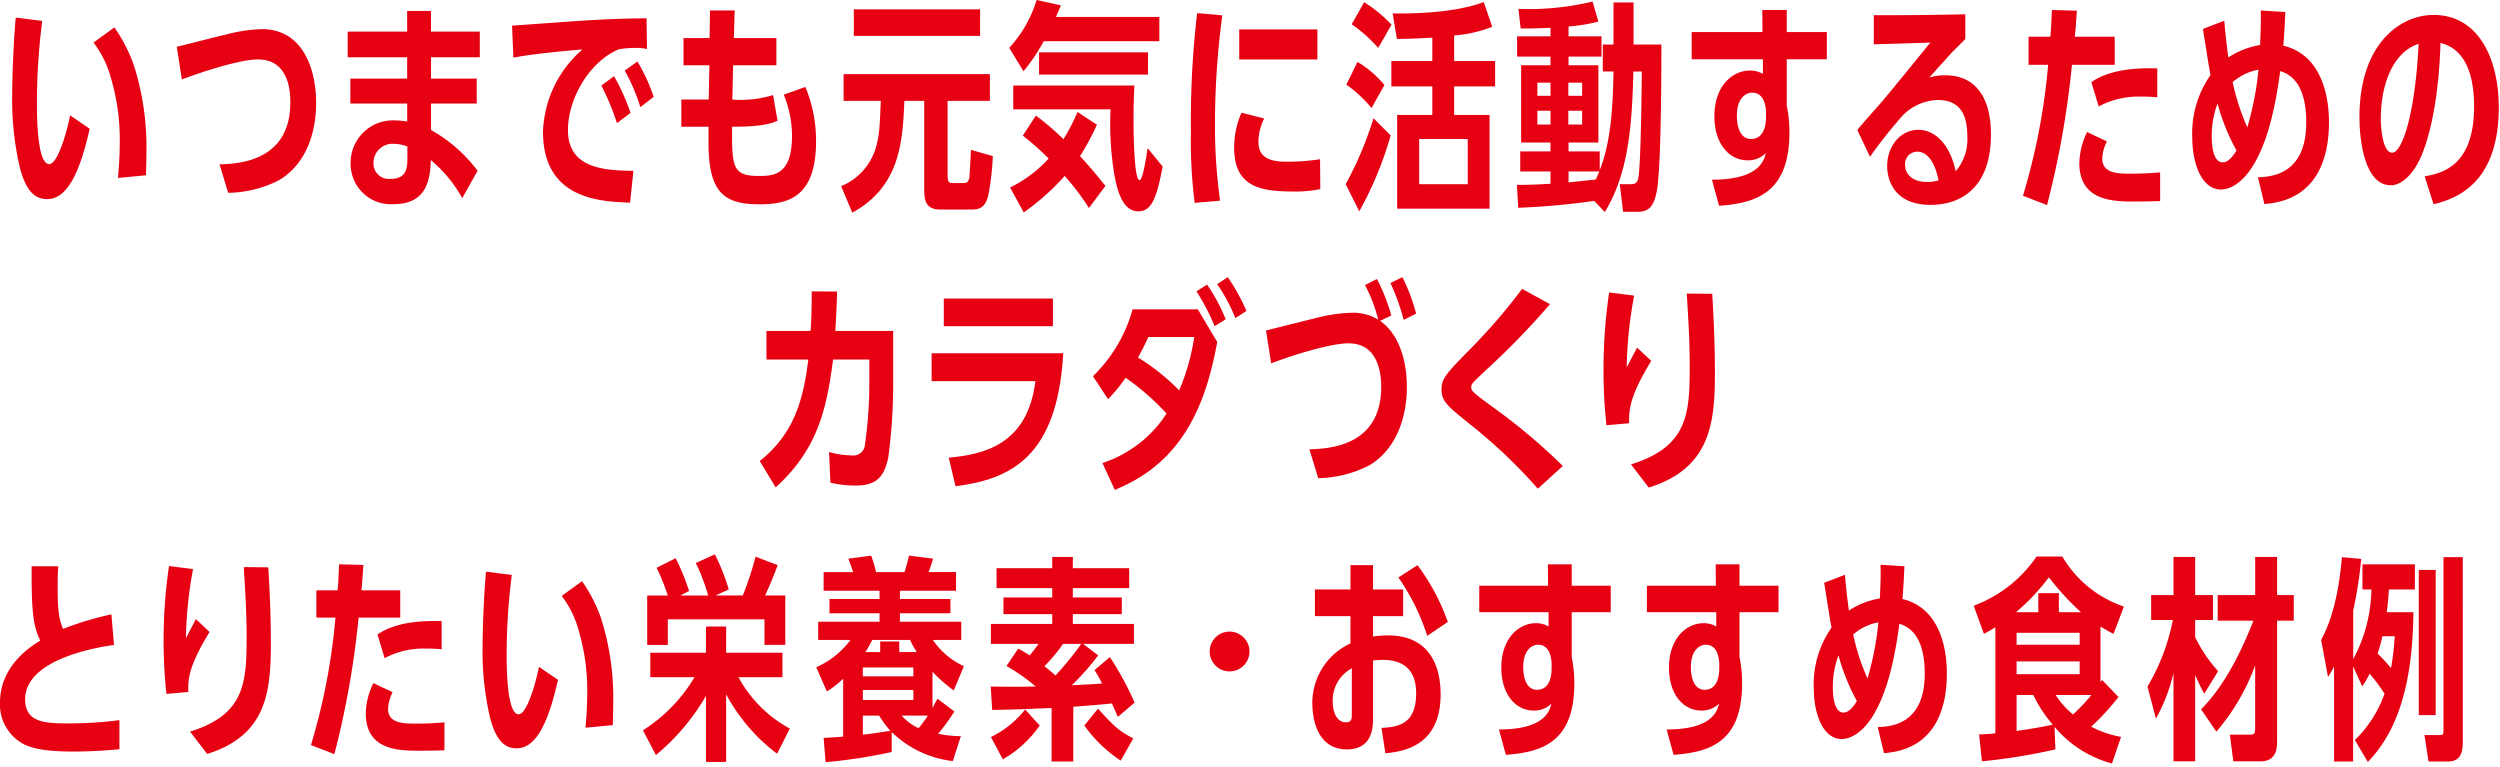
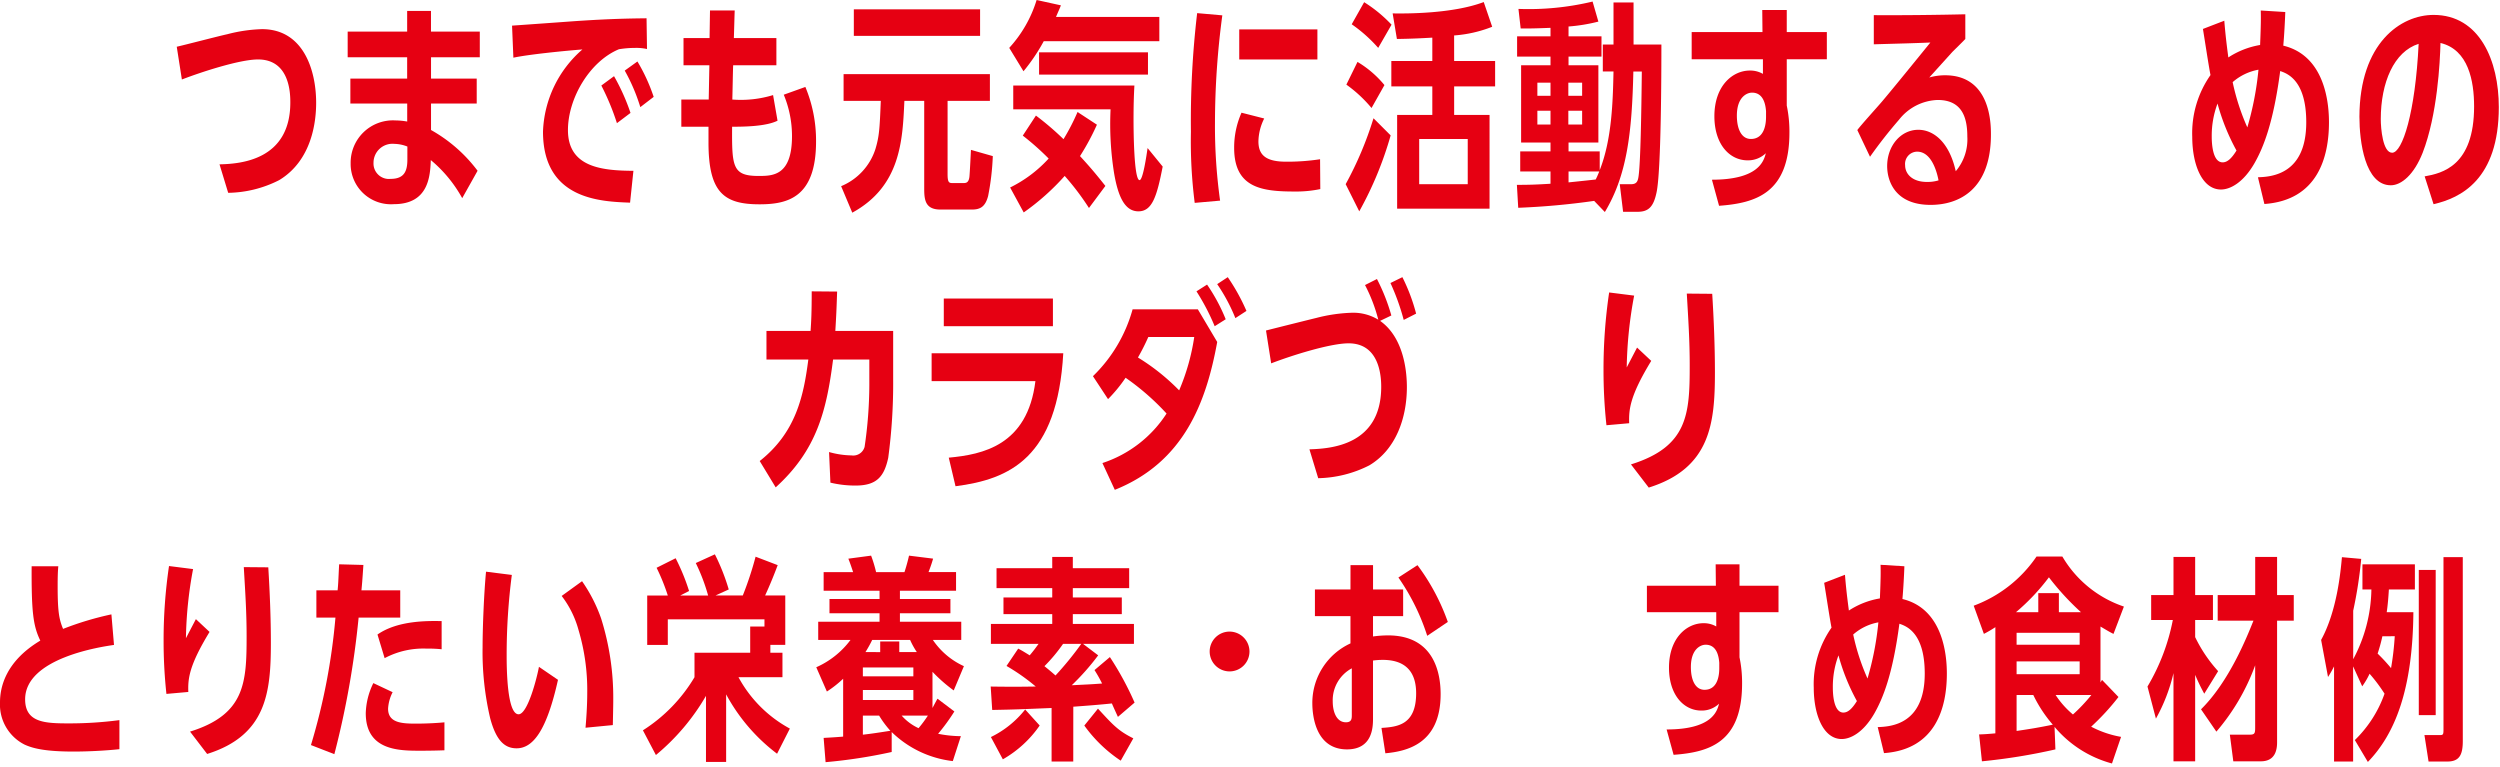
<svg xmlns="http://www.w3.org/2000/svg" width="290" height="89" viewBox="0 0 290 89">
  <defs>
    <clipPath id="clip-path">
      <rect id="長方形_1136" data-name="長方形 1136" width="290" height="89" transform="translate(10897 -16436)" fill="#fff" stroke="#707070" stroke-width="1" />
    </clipPath>
    <clipPath id="clip-path-2">
      <rect id="長方形_971" data-name="長方形 971" width="285.684" height="24.261" fill="#e60012" />
    </clipPath>
    <clipPath id="clip-path-3">
      <rect id="長方形_1033" data-name="長方形 1033" width="288.447" height="24.67" transform="translate(0 0)" fill="#e60012" />
    </clipPath>
    <clipPath id="clip-path-4">
      <rect id="長方形_1034" data-name="長方形 1034" width="110.803" height="24.67" fill="#e60012" />
    </clipPath>
  </defs>
  <g id="title_example_sp" transform="translate(-10897 16436)" clip-path="url(#clip-path)">
    <g id="グループ_2243" data-name="グループ 2243" transform="translate(10879.195 -17690.127)">
      <g id="グループ_1659" data-name="グループ 1659" transform="translate(-17 -244.051)">
        <g id="グループ_1477" data-name="グループ 1477" transform="translate(34.805 1562.481)">
          <g id="グループ_1453" data-name="グループ 1453" transform="translate(0 0)" clip-path="url(#clip-path-2)">
            <path id="パス_2225" data-name="パス 2225" d="M13.224,11.437c-1.383.2-10.308,1.484-10.308,6.31,0,2.715,2.338,2.791,5.078,2.791a44.538,44.538,0,0,0,5.858-.378V23.53c-1.634.176-3.67.276-5.329.276-3.218,0-4.676-.353-5.657-.8A5.2,5.2,0,0,1,0,18.1c0-1.634.553-4.7,4.676-7.165C3.846,9.225,3.645,7.641,3.67,2.311H6.763c-.05.554-.075,1.107-.075,2.313,0,3.017.176,3.846.628,4.953a35.96,35.96,0,0,1,5.607-1.685Z" transform="translate(0 -0.928)" fill="#e60012" />
            <path id="パス_2226" data-name="パス 2226" d="M37.04,9.911c-2.389,3.922-2.514,5.43-2.464,6.964l-2.539.226a56.765,56.765,0,0,1-.327-6.21,58.557,58.557,0,0,1,.628-8.623l2.791.353a46.727,46.727,0,0,0-.829,8.02c.2-.378.3-.579,1.156-2.213ZM34.777,21.475c6.386-1.986,6.562-5.681,6.562-11.062,0-2.766-.151-5-.327-8.02l2.841.025c.175,2.841.3,5.883.3,8.749,0,5.682-.478,10.735-7.392,12.9Z" transform="translate(-12.732 -0.911)" fill="#e60012" />
            <path id="パス_2227" data-name="パス 2227" d="M66.354,2.007c-.126,1.886-.151,2.137-.226,2.942h4.5V8.117H65.8a102.82,102.82,0,0,1-2.815,15.839L60.27,22.9A72.584,72.584,0,0,0,63.112,8.117H60.9V4.949h2.463c.075-.754.075-.98.176-3.017Zm9.4,21.5c-.679.025-1.584.05-2.791.05-2.438,0-6.335,0-6.335-4.349a8.39,8.39,0,0,1,.88-3.495l2.237,1.055a4.785,4.785,0,0,0-.528,1.912c0,1.634,1.559,1.734,3.218,1.734,1.031,0,2.288-.05,3.319-.151ZM75.43,11.787a14.7,14.7,0,0,0-1.734-.075,9.574,9.574,0,0,0-4.878,1.107l-.829-2.74c2.363-1.66,5.908-1.584,7.441-1.559Z" transform="translate(-24.2 -0.776)" fill="#e60012" />
            <path id="パス_2228" data-name="パス 2228" d="M102.283,15.907c-1.282,5.757-2.841,7.944-4.8,7.944-1.357,0-2.363-.854-3.067-3.494a33.661,33.661,0,0,1-.88-8.246c0-2.388.176-6.436.4-8.749l2.992.377a71.947,71.947,0,0,0-.6,9.327c0,1.382.025,6.838,1.383,6.838,1.056,0,2.137-4.249,2.363-5.506Zm3.193,5.556c.075-.88.2-2.413.2-4.1a24.379,24.379,0,0,0-1.005-7.215,11.408,11.408,0,0,0-1.961-3.972l2.363-1.71a17.847,17.847,0,0,1,2.213,4.324,30.582,30.582,0,0,1,1.408,9.4c0,.377,0,.628-.05,2.967Z" transform="translate(-37.556 -1.35)" fill="#e60012" />
-             <path id="パス_2229" data-name="パス 2229" d="M140.175,23.13a21.26,21.26,0,0,1-5.908-6.888v7.843h-2.338V16.417a25.454,25.454,0,0,1-5.808,6.863l-1.508-2.866a18.451,18.451,0,0,0,5.984-6.16h-5.129V11.414h6.461V8.372h2.338v3.042H140.8v2.841h-5.1a14.754,14.754,0,0,0,5.958,5.958ZM128.409.453a24.305,24.305,0,0,1,1.558,3.8l-1.031.528h3.243a21.855,21.855,0,0,0-1.433-3.771L132.96,0a24.171,24.171,0,0,1,1.609,4.073l-1.534.7H136.2a39.359,39.359,0,0,0,1.484-4.5l2.564.98c-.453,1.207-.906,2.313-1.459,3.52h2.338v5.732h-2.414V7.543H127.5v2.967h-2.388V4.777H127.5A23.176,23.176,0,0,0,126.2,1.559Z" transform="translate(-50.035 0)" fill="#e60012" />
+             <path id="パス_2229" data-name="パス 2229" d="M140.175,23.13a21.26,21.26,0,0,1-5.908-6.888v7.843h-2.338V16.417a25.454,25.454,0,0,1-5.808,6.863l-1.508-2.866a18.451,18.451,0,0,0,5.984-6.16V11.414h6.461V8.372h2.338v3.042H140.8v2.841h-5.1a14.754,14.754,0,0,0,5.958,5.958ZM128.409.453a24.305,24.305,0,0,1,1.558,3.8l-1.031.528h3.243a21.855,21.855,0,0,0-1.433-3.771L132.96,0a24.171,24.171,0,0,1,1.609,4.073l-1.534.7H136.2a39.359,39.359,0,0,0,1.484-4.5l2.564.98c-.453,1.207-.906,2.313-1.459,3.52h2.338v5.732h-2.414V7.543H127.5v2.967h-2.388V4.777H127.5A23.176,23.176,0,0,0,126.2,1.559Z" transform="translate(-50.035 0)" fill="#e60012" />
            <path id="パス_2230" data-name="パス 2230" d="M174.053,24.085a12.151,12.151,0,0,1-7.09-3.369V23.03a59.886,59.886,0,0,1-7.668,1.181l-.226-2.815c1.382-.075,1.634-.1,2.263-.151V14.532a12.526,12.526,0,0,1-1.886,1.484L158.214,13.2a9.963,9.963,0,0,0,3.972-3.168H158.44V7.921h7.115V6.94h-5.808V5.281h5.808V4.326h-6.486V2.163h3.419c-.251-.754-.352-1.056-.553-1.558l2.64-.352a15.324,15.324,0,0,1,.578,1.91h3.293c.05-.151.3-.9.528-1.91L171.765.6c-.176.654-.452,1.357-.528,1.558h3.192V4.326h-6.511v.955h5.858V6.94h-5.858v.98h7.115v2.112H171.74a8.694,8.694,0,0,0,3.6,3.042l-1.181,2.815a17.879,17.879,0,0,1-2.464-2.162v4.2c.2-.378.277-.528.578-1.081l1.961,1.483a23.113,23.113,0,0,1-1.886,2.589,13.874,13.874,0,0,0,2.64.277Zm-4.576-10.86h-5.858v1.031h5.858ZM163.619,17h5.858V15.84h-5.858Zm0,1.81v2.213c1.107-.126,1.735-.227,3.193-.453a11.351,11.351,0,0,1-1.307-1.76Zm2.011-7.366V10.209h2.213V11.44h2.036a9.072,9.072,0,0,1-.779-1.408h-4.4a13.924,13.924,0,0,1-.78,1.408Zm2.489,7.366a5.953,5.953,0,0,0,1.961,1.458,14.578,14.578,0,0,0,1.081-1.458Z" transform="translate(-63.527 -0.102)" fill="#e60012" />
            <path id="パス_2231" data-name="パス 2231" d="M201.6,24.237h-2.514V18.028c-3.7.151-4.1.176-6.888.226l-.176-2.715c2.891.05,4.9,0,5.229,0a23.266,23.266,0,0,0-3.394-2.388l1.357-2.012c.528.276.755.428,1.333.78.528-.629.628-.78,1.031-1.333h-5.531V8.273h7.115V7.142h-5.657V5.206h5.657V4.125H192.7V1.812h6.461V.505h2.388V1.812h6.537V4.125h-6.537V5.206h5.682V7.142h-5.682V8.273h7.09v2.313h-5.908l1.76,1.333a27.864,27.864,0,0,1-3.067,3.469c2.037-.1,2.137-.1,3.52-.2a15.644,15.644,0,0,0-.88-1.559l1.785-1.508a35.716,35.716,0,0,1,2.866,5.279l-1.935,1.66c-.478-1.056-.528-1.156-.7-1.559-1.433.151-3.067.276-4.475.377Zm-9.553-2.84A11.4,11.4,0,0,0,196.02,18.2l1.685,1.86a13.069,13.069,0,0,1-4.274,3.922Zm8.372-10.811a18.9,18.9,0,0,1-2.162,2.59c.554.452.8.653,1.283,1.08a38.052,38.052,0,0,0,2.992-3.67Zm6.687,13.551a16.25,16.25,0,0,1-4.223-4.073l1.584-1.961c1.76,1.91,2.338,2.564,4.1,3.444Z" transform="translate(-77.102 -0.203)" fill="#e60012" />
            <path id="パス_2232" data-name="パス 2232" d="M239.083,17.283a2.309,2.309,0,1,1-2.309-2.309,2.319,2.319,0,0,1,2.309,2.309" transform="translate(-94.143 -6.012)" fill="#e60012" />
            <path id="パス_2233" data-name="パス 2233" d="M258.794,2.1h2.615V4.917H264.9V8.009h-3.495v2.363a13.064,13.064,0,0,1,1.735-.126c5.355,0,6.109,4.375,6.109,6.814,0,5.857-4.048,6.637-6.41,6.863l-.452-2.942c1.76-.126,4.022-.276,4.022-4.022,0-2.238-1.006-3.872-3.872-3.872a9.129,9.129,0,0,0-1.132.075v6.763c0,.981-.075,3.545-3.016,3.545-3.545,0-4.023-3.7-4.023-5.381a7.6,7.6,0,0,1,4.424-6.913V8.009h-4.123V4.917h4.123Zm.151,11.967a4.2,4.2,0,0,0-2.212,3.846c0,1.181.427,2.414,1.533,2.414.679,0,.679-.453.679-.855Zm8.749-3.772a25.225,25.225,0,0,0-3.344-6.763L266.563,2.1a24.7,24.7,0,0,1,3.52,6.587Z" transform="translate(-102.136 -0.844)" fill="#e60012" />
-             <path id="パス_2234" data-name="パス 2234" d="M289,21.09c5.28,0,5.858-2.111,6.084-2.992a2.881,2.881,0,0,1-2.062.8c-2.011,0-3.746-1.785-3.746-4.978,0-3.444,2.062-5.155,4-5.155a2.867,2.867,0,0,1,1.483.378V7.489h-8.045V4.422H294.7l-.025-2.489h2.766V4.422h4.525V7.489h-4.525v5.229a14.431,14.431,0,0,1,.3,3.042c0,6.863-3.822,7.97-7.945,8.272Zm6.109-7.743c-.05-.553-.2-2.086-1.584-2.086-.579,0-1.71.5-1.71,2.59,0,1.533.528,2.639,1.584,2.639,1.709,0,1.709-2.111,1.709-2.539Z" transform="translate(-115.121 -0.776)" fill="#e60012" />
            <path id="パス_2235" data-name="パス 2235" d="M321.5,21.09c5.28,0,5.858-2.111,6.084-2.992a2.881,2.881,0,0,1-2.062.8c-2.011,0-3.746-1.785-3.746-4.978,0-3.444,2.062-5.155,4-5.155a2.866,2.866,0,0,1,1.483.378V7.489h-8.045V4.422h8l-.025-2.489h2.766V4.422h4.525V7.489h-4.525v5.229a14.428,14.428,0,0,1,.3,3.042c0,6.863-3.822,7.97-7.945,8.272Zm6.109-7.743c-.05-.553-.2-2.086-1.584-2.086-.579,0-1.71.5-1.71,2.59,0,1.533.528,2.639,1.584,2.639,1.709,0,1.709-2.111,1.709-2.539Z" transform="translate(-128.173 -0.776)" fill="#e60012" />
            <path id="パス_2236" data-name="パス 2236" d="M362.067,2.193c-.025.855-.126,2.74-.226,3.8,4.9,1.181,5.153,6.939,5.153,8.649,0,3.947-1.282,8.8-7.291,9.227l-.729-3.018c1.558-.05,5.455-.326,5.455-6.209,0-4.752-2.137-5.506-2.941-5.782-.779,5.908-1.911,8.649-2.891,10.383-1.308,2.287-2.816,2.992-3.8,2.992-2.111,0-3.243-2.766-3.243-5.958a11.446,11.446,0,0,1,2.062-6.964c-.176-.829-.729-4.475-.855-5.2l2.414-.931c.176,2.238.452,4.047.452,4.149a9.4,9.4,0,0,1,3.6-1.408c.1-2.389.1-3.067.075-3.9ZM355,19.163c.5,0,.98-.4,1.559-1.333a24.15,24.15,0,0,1-2.137-5.3,10.324,10.324,0,0,0-.654,3.746c0,.679.075,2.891,1.232,2.891m1.131-9.051a25.335,25.335,0,0,0,1.659,5.1A34.622,34.622,0,0,0,359.05,8.7a6.053,6.053,0,0,0-2.916,1.408" transform="translate(-141.159 -0.81)" fill="#e60012" />
            <path id="パス_2237" data-name="パス 2237" d="M398.594,24.43a13.123,13.123,0,0,1-6.662-4.249l.1,2.615a67.912,67.912,0,0,1-8.523,1.382l-.327-3.117c.7-.025,1.031-.05,1.886-.126V8.617a13.4,13.4,0,0,1-1.332.779l-1.182-3.268A15.218,15.218,0,0,0,389.845.421h2.992a13.143,13.143,0,0,0,7.14,5.807L398.77,9.4c-.553-.276-.779-.427-1.509-.854v6.486l.177-.3,1.91,1.986a27.862,27.862,0,0,1-3.168,3.444,11.806,11.806,0,0,0,3.469,1.181ZM390.046,4.67h2.389V6.882H395a30.452,30.452,0,0,1-3.721-4.048,24.7,24.7,0,0,1-3.821,4.048h2.589Zm4.8,4.6h-7.316v1.383h7.316Zm-7.316,4.8h7.316V12.589h-7.316Zm0,2.414v4.173c1.534-.226,2.489-.377,4.2-.729a15.415,15.415,0,0,1-2.263-3.444Zm4.526,0a10.214,10.214,0,0,0,2.011,2.262,19.8,19.8,0,0,0,2.137-2.262Z" transform="translate(-153.605 -0.169)" fill="#e60012" />
            <path id="パス_2238" data-name="パス 2238" d="M416.237,15.539a24.022,24.022,0,0,0,2.941-7.719h-2.514V4.929h2.59V.505h2.514V4.929h2.062V7.82h-2.062V9.807a16.544,16.544,0,0,0,2.664,3.947l-1.609,2.615a22.673,22.673,0,0,1-1.056-2.188V24.212h-2.514V13.98a20.273,20.273,0,0,1-2.037,5.28Zm6.21,2.64c3.268-3.218,5.33-8.4,6.084-10.283h-4.149V4.929h4.35V.505h2.539V4.929h1.935V7.9h-1.935V22c0,.779-.151,2.212-1.886,2.212h-3.193l-.4-3.092H428.1c.6,0,.628-.177.628-.88V13.075a24.716,24.716,0,0,1-4.5,7.693Z" transform="translate(-167.129 -0.203)" fill="#e60012" />
            <path id="パス_2239" data-name="パス 2239" d="M454.681,4.293V1.376h6.084V4.293h-3.017c-.05.829-.125,1.81-.251,2.64h3.093c-.076,9-2.137,14.128-5.28,17.371L453.8,21.765a14,14,0,0,0,3.445-5.38,19.021,19.021,0,0,0-1.735-2.313,8.885,8.885,0,0,1-.855,1.458L453.6,13.218V24.254h-2.212V13.218a11.844,11.844,0,0,1-.7,1.231l-.8-4.3c1.835-3.344,2.263-7.894,2.414-9.6l2.237.2a50.373,50.373,0,0,1-.93,6.009v5.631a17.694,17.694,0,0,0,2.111-8.095Zm2.313,5.43a18.941,18.941,0,0,1-.552,2.011A20.243,20.243,0,0,1,458,13.419a33.444,33.444,0,0,0,.429-3.7Zm6.185,9.151h-1.962V2.03h1.962Zm3.143,2.992c0,1.584-.377,2.388-1.785,2.388h-2.187l-.478-3.067h1.81c.378,0,.4-.1.4-.7V.547h2.238Z" transform="translate(-180.638 -0.22)" fill="#e60012" />
          </g>
        </g>
      </g>
      <g id="グループ_1887" data-name="グループ 1887" transform="translate(19.22 1254.127)" clip-path="url(#clip-path-3)">
-         <path id="パス_2546" data-name="パス 2546" d="M8.989,16.209c-1.318,5.916-2.919,8.163-4.934,8.163-1.4,0-2.428-.878-3.152-3.591A34.6,34.6,0,0,1,0,12.308C0,9.854.181,5.7.413,3.319l3.074.387a73.926,73.926,0,0,0-.62,9.584c0,1.421.026,7.026,1.421,7.026,1.085,0,2.2-4.366,2.428-5.657Zm3.281,5.709c.077-.9.207-2.48.207-4.211a25.029,25.029,0,0,0-1.034-7.414A11.725,11.725,0,0,0,9.428,6.212l2.428-1.756A18.318,18.318,0,0,1,14.13,8.9a31.406,31.406,0,0,1,1.447,9.661c0,.387,0,.646-.052,3.048Z" transform="translate(0 -1.278)" fill="#e60012" />
        <path id="パス_2547" data-name="パス 2547" d="M36,21.183c2.4-.052,8.214-.465,8.214-7.181,0-.956-.026-4.986-3.745-4.986-2.119,0-6.561,1.447-8.835,2.325l-.594-3.8c.929-.207,4.985-1.266,5.838-1.446A17.874,17.874,0,0,1,40.931,5.5c4.754,0,6.278,4.676,6.278,8.551,0,2.067-.439,6.639-4.288,8.963a13.436,13.436,0,0,1-5.915,1.473Z" transform="translate(-11.951 -2.119)" fill="#e60012" />
        <path id="パス_2548" data-name="パス 2548" d="M78.613,4.461V7.431H72.956V9.911h5.3V12.8h-5.3v3.073a17.311,17.311,0,0,1,5.4,4.728l-1.782,3.177a15.421,15.421,0,0,0-3.643-4.417c-.077,1.834-.232,5.114-4.288,5.114a4.674,4.674,0,0,1-5.011-4.728,4.909,4.909,0,0,1,5.192-4.985,8.191,8.191,0,0,1,1.369.129V12.8H63.6V9.911h6.587V7.431h-6.9V4.461h6.9v-2.4h2.764v2.4Zm-8.4,13.33a4.283,4.283,0,0,0-1.5-.31,2.2,2.2,0,0,0-2.428,2.2,1.788,1.788,0,0,0,1.99,1.86c1.6,0,1.937-.93,1.937-2.248Z" transform="translate(-24.372 -0.792)" fill="#e60012" />
        <path id="パス_2549" data-name="パス 2549" d="M107.98,24.834c-3.436-.129-10.1-.362-10.1-8.24a13.213,13.213,0,0,1,4.572-9.532c-1.989.155-6.2.568-8.008.956L94.29,4.3c1.136-.077,6.2-.439,7.232-.517,4.185-.284,6.381-.31,8.37-.336l.052,3.565a5.792,5.792,0,0,0-1.369-.129,11.613,11.613,0,0,0-1.886.155c-3.384,1.4-5.915,5.683-5.915,9.377,0,4.34,3.977,4.7,7.594,4.727Zm-1.524-9.222a28.4,28.4,0,0,0-1.809-4.365l1.473-1.085a24.185,24.185,0,0,1,1.911,4.262Zm2.713-1.86a21.307,21.307,0,0,0-1.808-4.236l1.472-1.059a20.65,20.65,0,0,1,1.886,4.107Z" transform="translate(-36.307 -1.326)" fill="#e60012" />
        <path id="パス_2550" data-name="パス 2550" d="M129.543,1.974h2.867c-.026.517-.077,2.764-.1,3.2h4.934V8.329h-5.012c-.026.232-.077,3.436-.1,3.978a12.753,12.753,0,0,0,4.728-.517l.517,2.971c-1.344.672-3.9.7-5.27.7-.026,4.6.026,5.709,3.048,5.709,1.654,0,3.9,0,3.9-4.624a12.523,12.523,0,0,0-.956-4.8l2.506-.9a16.168,16.168,0,0,1,1.24,6.329c0,6.536-3.332,7.285-6.561,7.285-4.133,0-5.916-1.369-5.916-7.181V15.458h-3.151V12.307h3.177l.077-3.978h-3V5.177h3.022Z" transform="translate(-48.598 -0.76)" fill="#e60012" />
        <path id="パス_2551" data-name="パス 2551" d="M168.713,20.88c0,.93.155,1.034.542,1.034H170.6c.284,0,.568-.077.646-.723.052-.491.155-2.687.181-3.126l2.532.723a29.424,29.424,0,0,1-.542,4.624c-.336,1.291-.956,1.575-1.886,1.575h-3.642c-1.705,0-1.886-1.034-1.886-2.377V12.381h-2.3c-.207,4.547-.413,9.894-6.045,12.968l-1.292-3.074a6.964,6.964,0,0,0,3.979-4.314c.439-1.473.491-2.3.62-5.58H156.65v-3.1h16.972v3.1h-4.908Zm3.771-16.041H157.838V1.764h14.647Z" transform="translate(-60.209 -0.679)" fill="#e60012" />
        <path id="パス_2552" data-name="パス 2552" d="M205.487,1.963V4.779H192.08a21.7,21.7,0,0,1-2.351,3.487l-1.654-2.712A14.47,14.47,0,0,0,191.252,0l2.816.62c-.155.413-.207.491-.568,1.343Zm-8.163,22.164a29.952,29.952,0,0,0-2.816-3.72,27.483,27.483,0,0,1-4.753,4.236l-1.576-2.893a15.005,15.005,0,0,0,4.469-3.358,31.028,31.028,0,0,0-3-2.661l1.524-2.324a33.294,33.294,0,0,1,3.2,2.738,25.005,25.005,0,0,0,1.628-3.152l2.247,1.472a27.9,27.9,0,0,1-1.963,3.642c1.162,1.266,1.756,1.963,2.945,3.462Zm8.551-4.805c-.672,3.462-1.215,5.193-2.816,5.193-1.575,0-2.35-1.7-2.815-4.392a36.053,36.053,0,0,1-.414-7.44H188.541V9.92h14.053c-.052.981-.1,2.067-.1,4,0,.93.026,6.975.7,6.975.388,0,.8-2.816.93-3.72ZM204.169,8.654H191.537V6.071h12.632Z" transform="translate(-72.419 0)" fill="#e60012" />
        <path id="パス_2553" data-name="パス 2553" d="M222.787,24.487a56.516,56.516,0,0,1-.439-8.241,106.445,106.445,0,0,1,.723-13.769l2.919.258a94.572,94.572,0,0,0-.852,12.451,62.294,62.294,0,0,0,.594,9.041Zm14.569-1.6a13.733,13.733,0,0,1-2.893.284c-3.8,0-7.1-.362-7.1-5.063a9.964,9.964,0,0,1,.853-4.081l2.634.672a6.131,6.131,0,0,0-.672,2.661c0,1.6.9,2.35,3.2,2.35a25.2,25.2,0,0,0,3.952-.284Zm-.336-15.034h-9.067V4.364h9.067Z" transform="translate(-85.616 -0.954)" fill="#e60012" />
        <path id="パス_2554" data-name="パス 2554" d="M251.538,21.509a40.645,40.645,0,0,0,3.229-7.646l1.989,1.989a40.917,40.917,0,0,1-3.642,8.809Zm3-8.835a15.355,15.355,0,0,0-2.919-2.712l1.292-2.635a11.99,11.99,0,0,1,3.126,2.687Zm.775-6.974a16.91,16.91,0,0,0-3.074-2.739L253.682.4a15.853,15.853,0,0,1,3.177,2.609Zm8.809,1.524h4.753v2.945h-4.753v3.307h4.107V24.35h-10.72V13.475h4.081V10.169h-4.754V7.224h4.754V4.511c-.93.052-2.2.129-4.108.155L256.988,1.7c1.55.026,6.949.052,10.566-1.317l.981,2.867a14.821,14.821,0,0,1-4.417,1.007Zm1.576,9.042h-5.631v5.244h5.631Z" transform="translate(-96.856 -0.145)" fill="#e60012" />
        <path id="パス_2555" data-name="パス 2555" d="M289.829,17.679h3.616v2.17c1.421-3.591,1.524-8.008,1.6-11.444h-1.24V5.28h1.24V.4h2.325V5.28H300.6c0,3.229-.026,14.75-.568,17.178-.336,1.575-.879,2.222-2.17,2.222h-1.705l-.387-3.2h1.318c.7,0,.8-.414.878-1.034.207-1.627.31-6.9.362-12.038h-.981c-.155,7.026-.723,12.012-3.307,16.3l-1.24-1.292a85.457,85.457,0,0,1-8.808.8l-.155-2.66c1.472,0,2.2-.026,3.9-.129V20h-3.513V17.679h3.513V16.646h-3.41V7.682h3.41V6.675h-3.875V4.324h3.875V3.342c-1.912.077-2.428.077-3.461.077l-.258-2.273a31.787,31.787,0,0,0,8.6-.852l.672,2.325a20.189,20.189,0,0,1-3.462.568V4.324h3.823V6.675h-3.823V7.682h3.462v8.964h-3.462ZM287.737,9.7h-1.524v1.524h1.524Zm-1.524,4.856h1.524v-1.6h-1.524ZM291.405,9.7h-1.6v1.524h1.6Zm-1.6,4.856h1.6v-1.6h-1.6ZM289.829,20V21.27c2.015-.207,2.221-.233,3.152-.336.129-.258.155-.31.413-.93Z" transform="translate(-109.293 -0.113)" fill="#e60012" />
        <path id="パス_2556" data-name="パス 2556" d="M319.157,21.574c5.424,0,6.019-2.17,6.252-3.074a2.963,2.963,0,0,1-2.118.827c-2.067,0-3.849-1.834-3.849-5.115,0-3.539,2.118-5.3,4.108-5.3a2.947,2.947,0,0,1,1.523.387V7.6h-8.266V4.448h8.214l-.026-2.558h2.842V4.448h4.65V7.6h-4.65v5.373a14.817,14.817,0,0,1,.31,3.126c0,7.052-3.926,8.189-8.163,8.5Zm6.277-7.956c-.052-.568-.207-2.144-1.627-2.144-.595,0-1.757.517-1.757,2.661,0,1.575.542,2.713,1.628,2.713,1.756,0,1.756-2.17,1.756-2.609Z" transform="translate(-121.988 -0.728)" fill="#e60012" />
        <path id="パス_2557" data-name="パス 2557" d="M348.055,16.121c.413-.568,2.453-2.815,2.842-3.281.878-1.033,2.634-3.177,5.631-6.871-2.506.1-2.92.1-6.561.206V2.792c3.178.026,7.569-.026,10.616-.1V5.556c-.232.259-1.291,1.292-1.5,1.5L356.4,10.025a6.64,6.64,0,0,1,1.833-.258c5.321,0,5.321,5.709,5.321,6.871,0,6.381-3.694,8.163-7,8.163-4.133,0-5.037-2.79-5.037-4.5,0-2.35,1.576-4.211,3.616-4.211,1.7,0,3.565,1.344,4.34,4.805a5.7,5.7,0,0,0,1.343-4c0-2.041-.491-4.263-3.436-4.263a5.942,5.942,0,0,0-4.495,2.3,54.034,54.034,0,0,0-3.358,4.288ZM355,18.627a1.422,1.422,0,0,0-1.4,1.576c0,1.007.827,1.937,2.532,1.937a4.448,4.448,0,0,0,1.343-.181c-.259-1.369-.956-3.332-2.48-3.332" transform="translate(-134.021 -1.035)" fill="#e60012" />
-         <path id="パス_2558" data-name="パス 2558" d="M385.555,1.967c-.129,1.938-.155,2.2-.233,3.022h4.624V8.245h-4.96a105.666,105.666,0,0,1-2.893,16.274l-2.79-1.085a74.626,74.626,0,0,0,2.919-15.189h-2.273V4.99h2.532c.078-.775.078-1.007.181-3.1Zm9.661,22.086c-.7.026-1.628.052-2.867.052-2.506,0-6.51,0-6.51-4.469a8.629,8.629,0,0,1,.9-3.591l2.3,1.085a4.916,4.916,0,0,0-.543,1.964c0,1.679,1.6,1.782,3.307,1.782,1.06,0,2.351-.052,3.41-.155Zm-.336-12.038a15.107,15.107,0,0,0-1.782-.077,9.843,9.843,0,0,0-5.012,1.136l-.852-2.815c2.428-1.705,6.07-1.628,7.646-1.6Z" transform="translate(-146.053 -0.728)" fill="#e60012" />
        <path id="パス_2559" data-name="パス 2559" d="M422.02,2.155c-.026.878-.129,2.815-.232,3.9,5.038,1.215,5.3,7.13,5.3,8.887,0,4.056-1.317,9.042-7.491,9.481l-.749-3.1c1.6-.052,5.605-.336,5.605-6.381,0-4.882-2.2-5.657-3.022-5.942-.8,6.071-1.963,8.887-2.971,10.669-1.343,2.35-2.893,3.074-3.9,3.074-2.17,0-3.332-2.842-3.332-6.122a11.755,11.755,0,0,1,2.118-7.155c-.181-.852-.749-4.6-.878-5.348l2.479-.956c.181,2.3.465,4.159.465,4.262A9.691,9.691,0,0,1,419.1,5.978c.1-2.454.1-3.151.077-4Zm-7.259,17.437c.517,0,1.008-.414,1.6-1.369a24.788,24.788,0,0,1-2.2-5.45,10.606,10.606,0,0,0-.672,3.849c0,.7.077,2.971,1.266,2.971m1.163-9.3a26.044,26.044,0,0,0,1.7,5.244,35.692,35.692,0,0,0,1.292-6.691,6.212,6.212,0,0,0-3,1.447" transform="translate(-158.343 -0.76)" fill="#e60012" />
        <path id="パス_2560" data-name="パス 2560" d="M450.333,21.543c2.042-.362,5.736-1.215,5.736-8.112,0-2.919-.646-6.587-3.9-7.362-.052,2.222-.362,8.344-2.067,12.735-1.007,2.558-2.479,3.771-3.693,3.771-3,0-3.642-5.063-3.642-7.956.026-8.551,4.8-11.806,8.6-11.806,5.347,0,7.569,5.322,7.569,10.694,0,8.4-4.418,10.54-7.569,11.263ZM445.244,14.9c0,1.085.232,3.9,1.318,3.9,1.188,0,2.687-4.624,3.074-12.632-2.867.9-4.392,4.5-4.392,8.732" transform="translate(-170.489 -1.083)" fill="#e60012" />
      </g>
      <g id="グループ_1889" data-name="グループ 1889" transform="translate(105.932 1286.278)">
        <g id="グループ_1888" data-name="グループ 1888" transform="translate(0 0)" clip-path="url(#clip-path-4)">
          <path id="パス_2561" data-name="パス 2561" d="M8.98,2.673c-.078,2.3-.1,2.741-.209,4.568h6.709v5.587a64.8,64.8,0,0,1-.574,9.137c-.47,2.167-1.331,3.211-3.786,3.211A12.278,12.278,0,0,1,8.2,24.837l-.157-3.55a10.15,10.15,0,0,0,2.61.392,1.366,1.366,0,0,0,1.514-.992,50.162,50.162,0,0,0,.548-7.153V10.557H8.51c-.758,5.926-1.879,10.495-6.657,14.828L0,22.331c4.2-3.315,5.09-7.518,5.639-11.774H.783V7.241H5.9c.078-1.148.131-2.141.131-4.594Z" transform="translate(0 -1.002)" fill="#e60012" />
          <path id="パス_2562" data-name="パス 2562" d="M47.36,10.334c-.679,12.14-6.213,14.62-12.5,15.429l-.784-3.315c3.916-.365,9.137-1.409,10.051-8.876H32.088V10.334ZM46.159,7.2H33.5V3.99H46.159Z" transform="translate(-12.147 -1.51)" fill="#e60012" />
          <path id="パス_2563" data-name="パス 2563" d="M62.2,11.486a17.154,17.154,0,0,0,4.6-7.753h7.57l2.246,3.785c-1.28,7.023-3.864,13.941-11.879,17.152L63.3,21.563a14.082,14.082,0,0,0,7.44-5.743,28.489,28.489,0,0,0-4.752-4.151,17.252,17.252,0,0,1-2.036,2.48Zm6.422-4.542a25.524,25.524,0,0,1-1.2,2.376A24.7,24.7,0,0,1,72.2,13.131,25.057,25.057,0,0,0,73.95,6.944Zm7.7-1.253A25.888,25.888,0,0,0,74.21,1.644L75.438.861A20.681,20.681,0,0,1,77.6,4.882Zm2.4-.94A20.414,20.414,0,0,0,76.613.809L77.839,0a22.917,22.917,0,0,1,2.168,3.916Z" transform="translate(-23.546 0)" fill="#e60012" />
          <path id="パス_2564" data-name="パス 2564" d="M99.538,19.971c2.455-.078,8.328-.444,8.328-7.257,0-1.358-.261-5.039-3.785-5.039-2.166,0-6.683,1.436-8.98,2.324l-.6-3.811c.914-.235,4.986-1.253,5.848-1.462a18.741,18.741,0,0,1,4.151-.6,5.585,5.585,0,0,1,3.028.809,18.667,18.667,0,0,0-1.541-4.02l1.384-.7a22.4,22.4,0,0,1,1.67,4.229l-1.305.626c2.924,2.063,3.107,6.344,3.107,7.676,0,3.6-1.28,7.257-4.36,9.085a13.633,13.633,0,0,1-5.926,1.488ZM110.477,4.96A26.565,26.565,0,0,0,108.937.679L110.321,0a21.367,21.367,0,0,1,1.593,4.229Z" transform="translate(-35.772 0)" fill="#e60012" />
-           <path id="パス_2565" data-name="パス 2565" d="M138.434,25.366a59.984,59.984,0,0,0-7.858-7.466c-2.584-2.089-3.315-2.663-3.315-4.02,0-1.305.5-1.828,3.472-4.856a66.187,66.187,0,0,0,5.874-6.84l3.237,1.776a88.718,88.718,0,0,1-7.257,7.492c-1.8,1.7-1.88,1.749-1.88,2.167,0,.444.313.679,3.315,2.871a67.583,67.583,0,0,1,7.31,6.239Z" transform="translate(-48.173 -0.827)" fill="#e60012" />
          <path id="パス_2566" data-name="パス 2566" d="M163.036,10.792c-2.48,4.072-2.611,5.639-2.559,7.232l-2.636.234a58.784,58.784,0,0,1-.34-6.448,60.79,60.79,0,0,1,.653-8.954l2.9.365a48.53,48.53,0,0,0-.861,8.328c.209-.392.313-.6,1.2-2.3ZM160.686,22.8c6.631-2.063,6.814-5.9,6.814-11.486,0-2.872-.157-5.2-.339-8.328l2.95.026c.183,2.95.313,6.109.313,9.085,0,5.9-.5,11.147-7.676,13.392Z" transform="translate(-59.62 -1.081)" fill="#e60012" />
        </g>
      </g>
    </g>
  </g>
</svg>